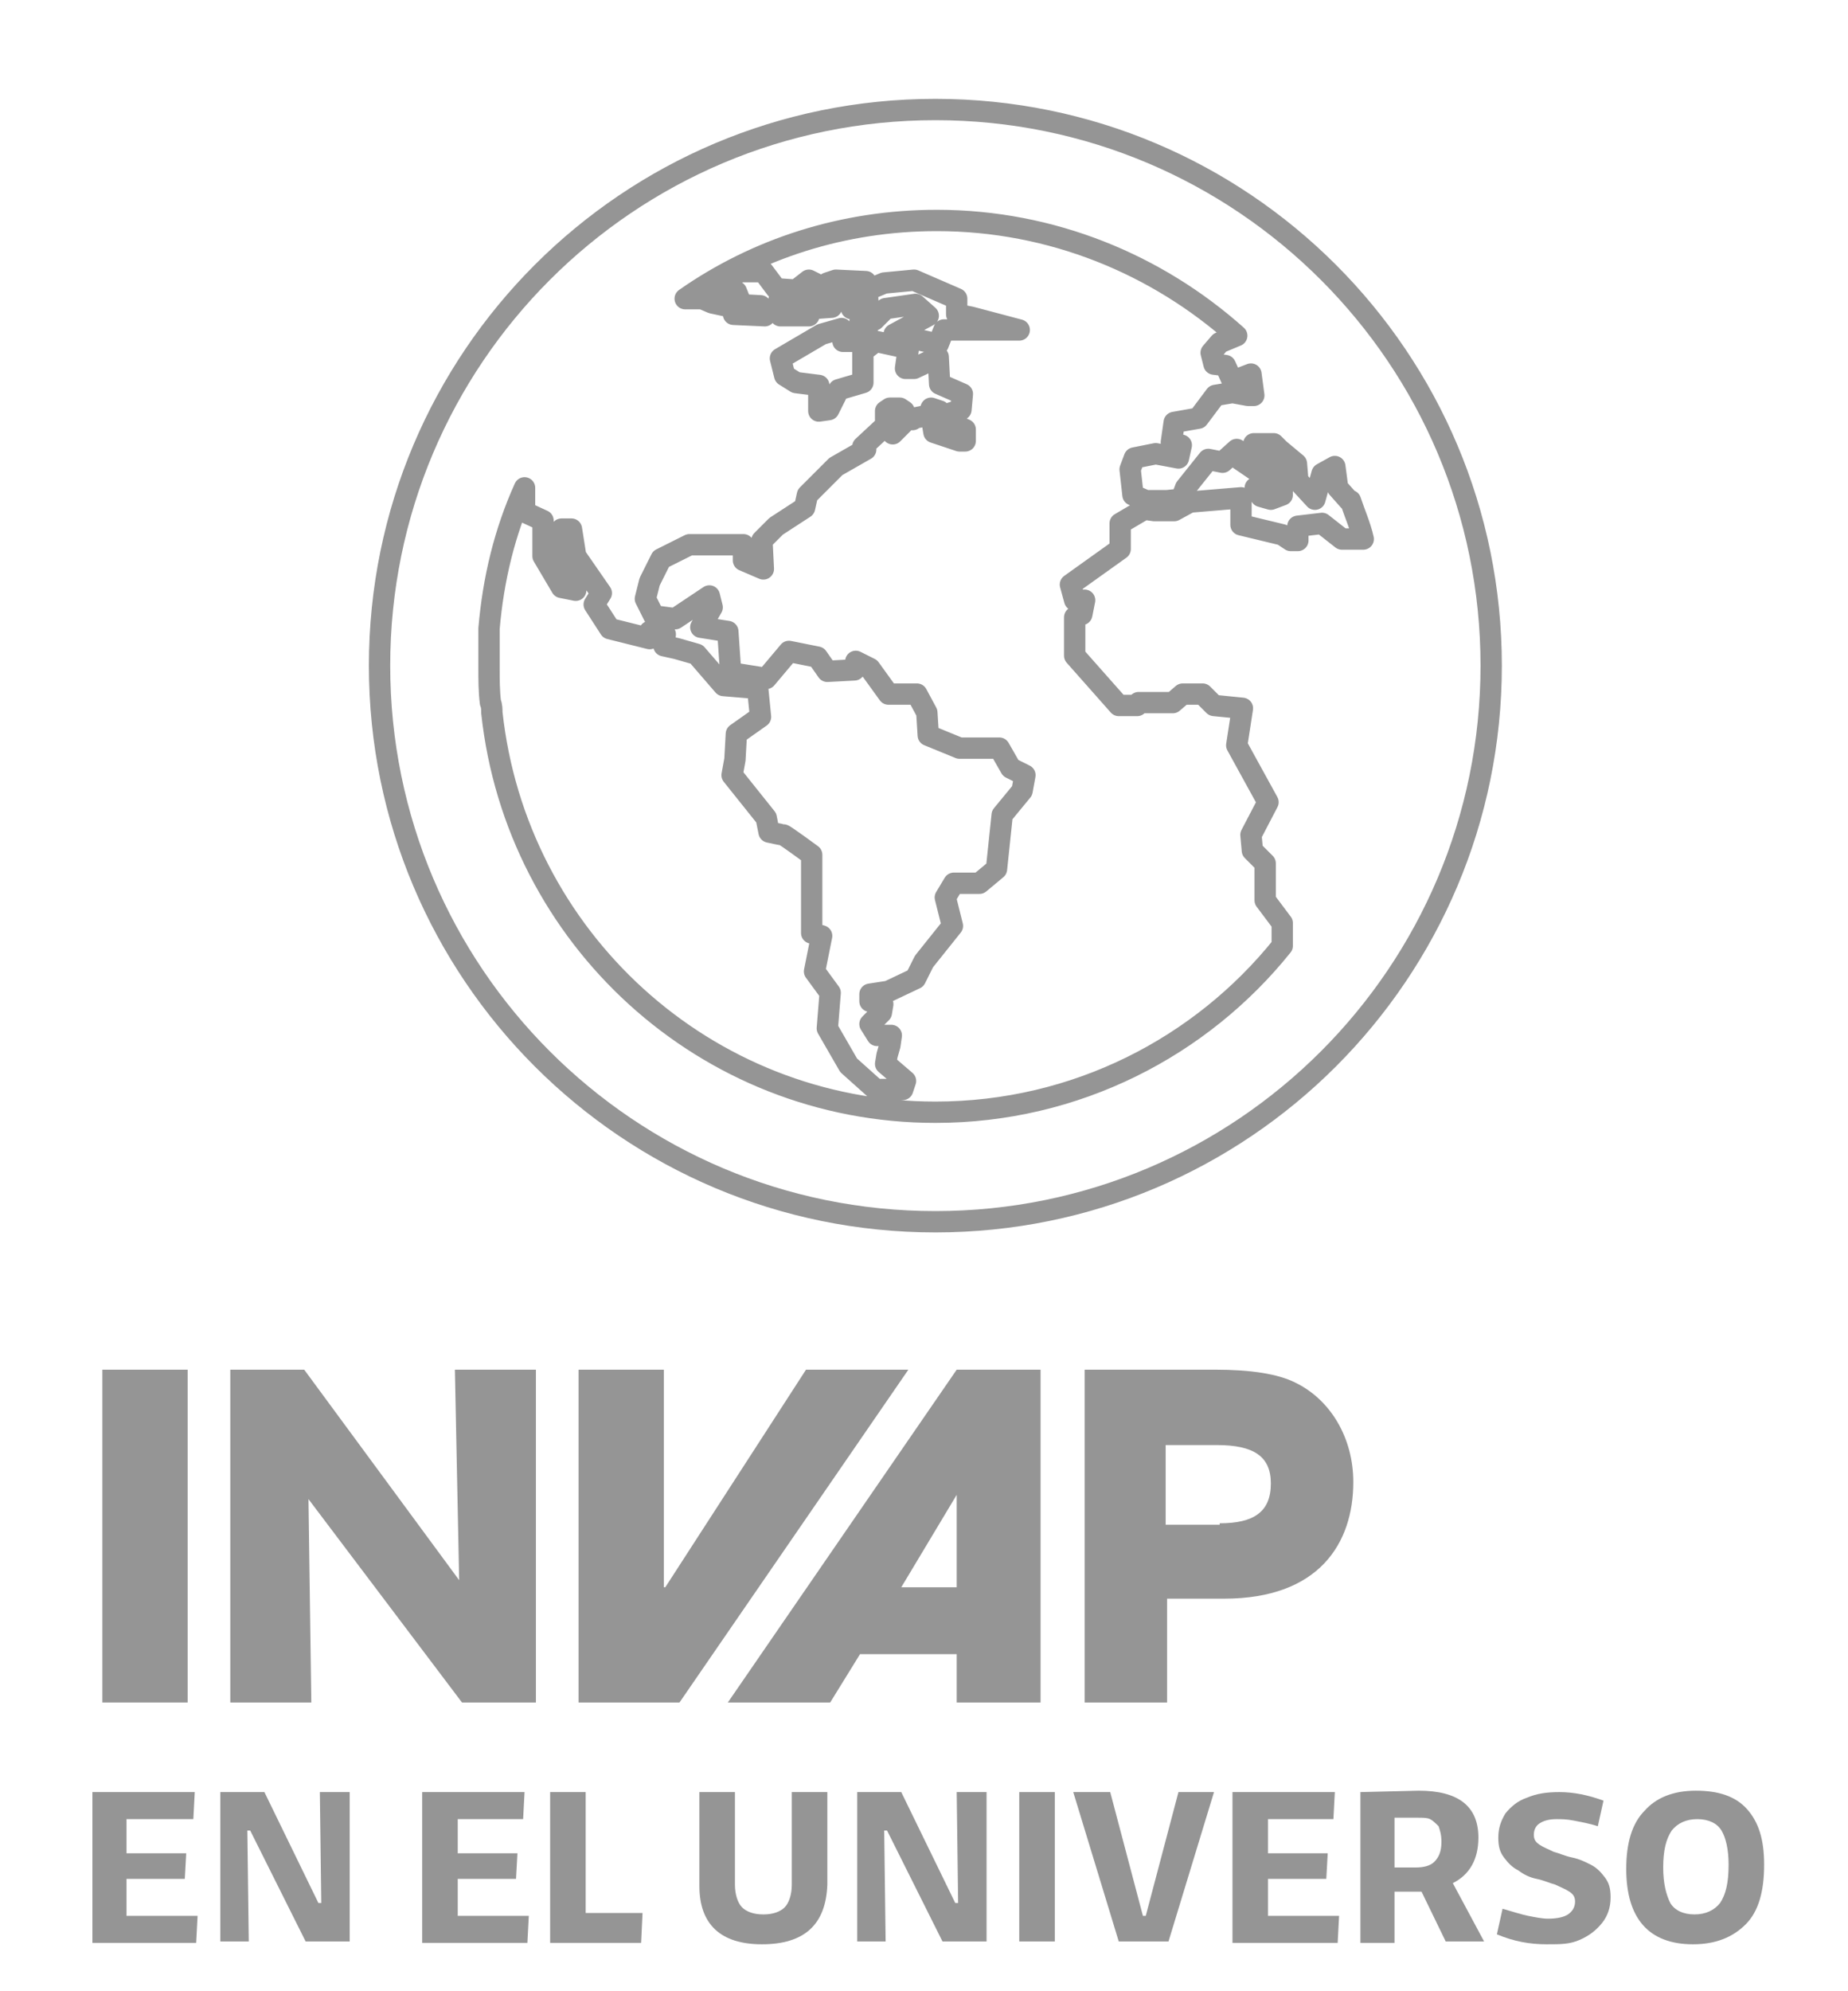
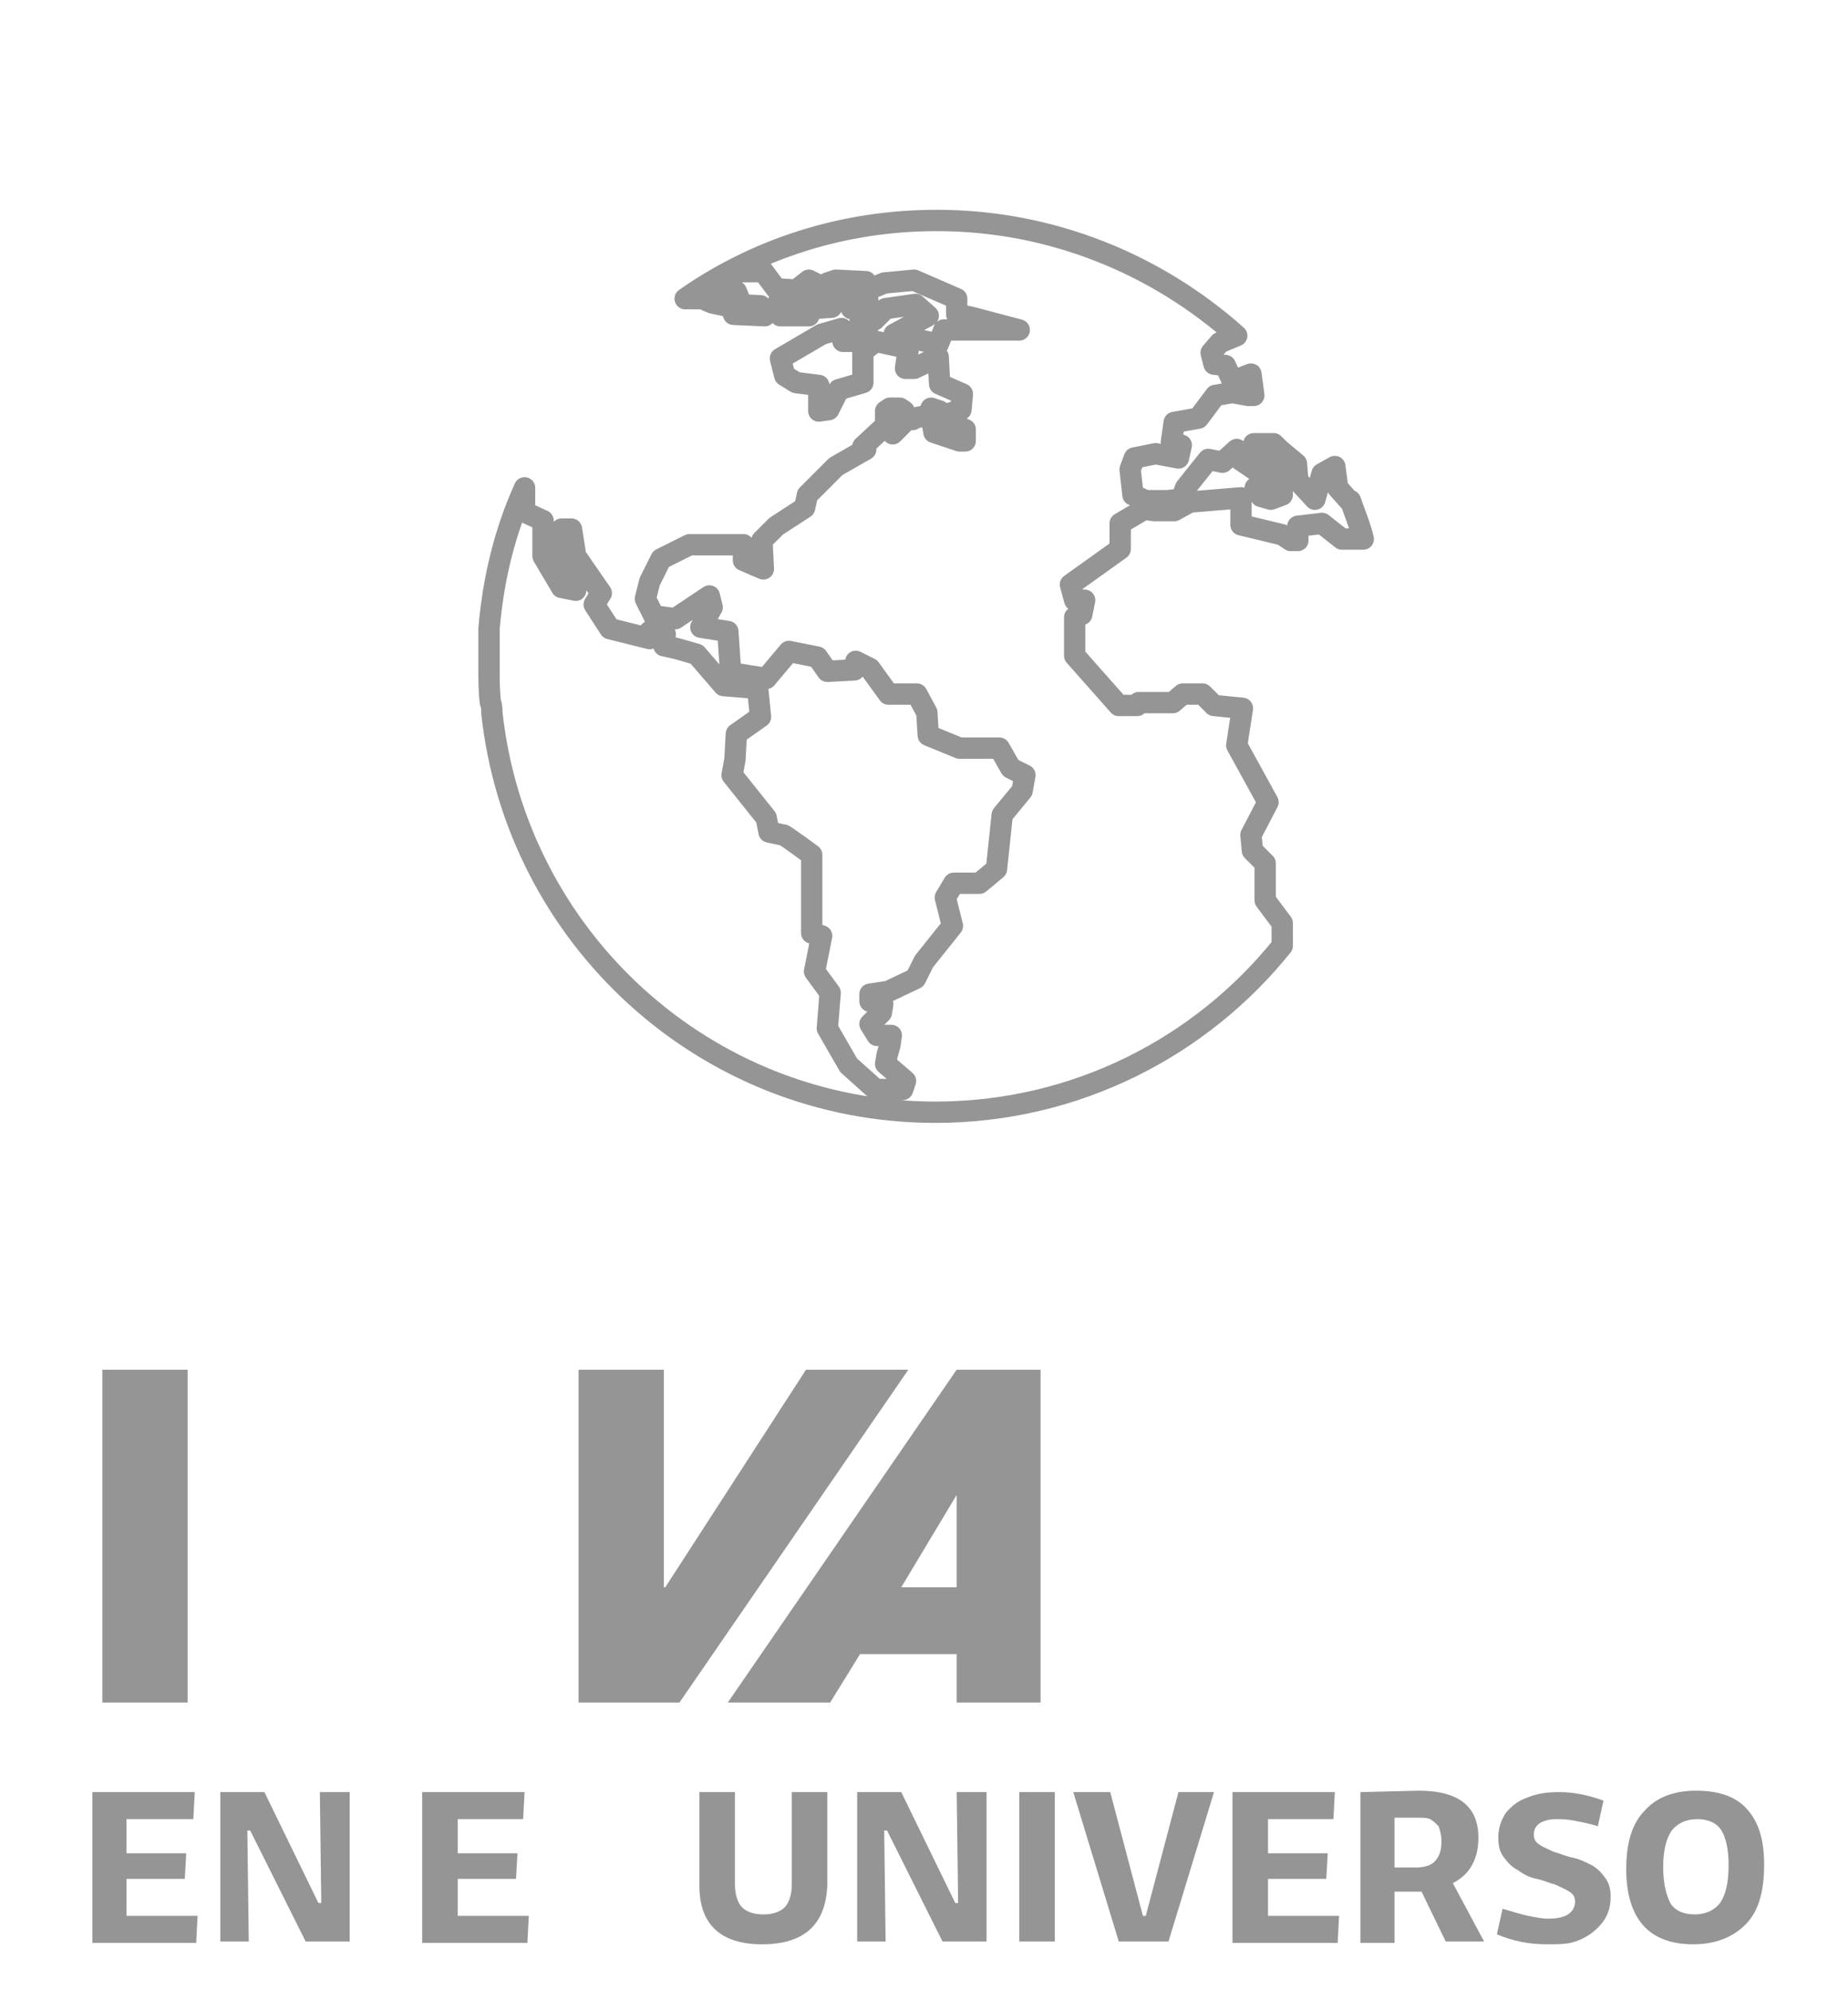
<svg xmlns="http://www.w3.org/2000/svg" version="1.1" id="UNIVERSO" x="0px" y="0px" width="130px" height="140px" viewBox="0 0 130 140" style="enable-background:new 0 0 130 140;" xml:space="preserve">
  <style type="text/css"> .st0{fill-rule:evenodd;clip-rule:evenodd;fill:none;stroke:#959595;stroke-width:1.5;stroke-linecap:round;stroke-linejoin:round;stroke-miterlimit:10;} .st1{fill:#959595;} </style>
  <g>
-     <path class="st0" d="M65.8,7.7c21.6,0,39.1,17.5,39.1,39.1c0,21.6-17.5,39.1-39.1,39.1c-21.6,0-39.1-17.5-39.1-39.1 C26.7,25.2,44.2,7.7,65.8,7.7" />
    <path class="st0" d="M65.9,15.5c8.1,0,15.5,3.1,21.1,8.1l-1.2,0.5l-0.6,0.7l0.2,0.8l0.8,0.1l0.5,1.1l1.3-0.5l0.2,1.5h-0.4l-1.1-0.2 l-1.2,0.2l-1.2,1.6l-1.7,0.3l-0.2,1.4l0.7,0.2l-0.2,0.9l-1.6-0.3l-1.5,0.3l-0.3,0.8l0.2,1.8l0.9,0.4l1.5,0l1-0.1l0.3-0.8l1.6-2 l1,0.2l1-0.9l0.2,0.7l2.5,1.7l-0.3,0.4l-1.1-0.1l0.4,0.6l0.7,0.2l0.8-0.3l0-1l0.4-0.2l-0.3-0.3l-1.7-0.9l-0.4-1.2h1.4l0.4,0.4 l1.2,1l0.1,1.2l1.2,1.3l0.5-1.8l0.9-0.5l0.2,1.5l0.8,0.9H95c0.3,0.9,0.7,1.8,0.9,2.7h-1.5L93,36.8L91.3,37v1h-0.5l-0.6-0.4 l-2.9-0.7V35l-3.6,0.3l-1.1,0.6h-1.4l-0.7-0.1l-1.7,1v1.8l-3.5,2.5l0.3,1.1h0.7l-0.2,1l-0.5,0.2l0,2.7l3.1,3.5H80l0.1-0.2h2.4 l0.7-0.6h1.4l0.8,0.8l2,0.2L87,52.4l2.2,4l-1.2,2.3l0.1,1.1l0.9,0.9v2.6l1.2,1.6v1.6c-5.7,7.1-14.5,11.7-24.4,11.7 c-16.2,0-29.5-12.3-31.2-28.1c0-0.2,0-0.5-0.1-0.7v0c-0.1-0.8-0.1-1.6-0.1-2.5v-0.2v-0.4l0-0.5l0-0.5v-0.3c0-0.2,0-0.4,0-0.6l0-0.2 c0.3-3.5,1.1-6.8,2.5-9.9v1.7l1.3,0.6v2.5l1.3,2.2l1,0.2l0.1-0.7L39.7,39l-0.2-1.8h0.7l0.3,1.9l1.8,2.6l-0.5,0.8l1.1,1.7l2.8,0.7 v-0.5l1.1,0.2l-0.1,0.8l0.9,0.2l1.4,0.4l1.9,2.2l2.4,0.2l0.2,2l-1.7,1.2l-0.1,1.8l-0.2,1.1l2.4,3l0.2,1c0,0,0.9,0.2,1,0.2 c0.1,0,2,1.4,2,1.4v5.5l0.7,0.2l-0.5,2.5l1.1,1.5l-0.2,2.5l1.5,2.6l1.9,1.7l1.9,0l0.2-0.6l-1.4-1.2l0.1-0.6l0.2-0.7l0.1-0.7l-1,0 L61.2,72l0.8-0.8l0.1-0.6l-0.9-0.2l0-0.5l1.3-0.2l1.9-0.9l0.6-1.2l2-2.5l-0.5-2l0.6-1l1.8,0l1.2-1l0.4-3.8l1.4-1.7l0.2-1.1L71.1,54 l-0.8-1.4l-2.8,0l-2.2-0.9l-0.1-1.6l-0.7-1.3l-2,0L61.2,47l-1-0.5l-0.1,0.6l-1.9,0.1l-0.7-1l-2-0.4l-1.6,1.9l-2.5-0.4l-0.2-2.9 l-1.9-0.3l0.8-1.4l-0.2-0.8l-2.4,1.6l-1.5-0.2l-0.6-1.2l0.3-1.2l0.8-1.6l2-1h3.8v1.1l1.4,0.6l-0.1-2l1-1l2-1.3l0.2-0.9l2-2l2.1-1.2 l-0.2-0.2l1.4-1.3l0.5,0.1l0.2,0.3l0.6-0.6l0.1-0.1l-0.6-0.1l-0.6-0.2v-0.6l0.3-0.2l0.7,0l0.3,0.2l0.3,0.6l0.3,0v-0.1l0.1,0l1-0.2 l0.2-0.5l0.6,0.2v0.5l-0.5,0.4l0.1,0.6l1.8,0.6v0l0.4,0l0-0.8l-1.4-0.6l-0.1-0.4l1.2-0.4l0.1-1.1L66.1,27L66,25.1l-1.7,0.8h-0.6 l0.2-1.4l-2.3-0.5l-0.9,0.7v2.2L59,27.4l-0.7,1.4l-0.7,0.1v-1.8l-1.6-0.2l-0.8-0.5l-0.3-1.2l2.9-1.7l1.4-0.4l0.1,0.9l0.8,0l0.1-0.5 l0.8-0.1l0-0.2l-0.4-0.1l-0.1-0.5l1-0.1l0.6-0.6l0,0h0l0.2-0.2l2.1-0.3l0.9,0.8l-2.4,1.3l3.1,0.7l0.4-1l5.3,0l-3.4-0.9l-1-0.2v-1.1 l-3-1.3l-2.1,0.2L61,20.4l0.1,1.5l-1.2-0.2l-0.2-0.8l1.2-1.1l-2.1-0.1l-0.6,0.2l-0.3,0.7l0.8,0.2l-0.2,0.8l-1.4,0.1l-0.2,0.5l-2,0 c0,0-0.1-1.1-0.1-1.1c-0.1,0,1.5,0,1.5,0l1.2-1.1l-0.6-0.3L56,20.4l-1.4-0.1l-0.9-1.2H52l-1.9,1.4h1.7l0.2,0.5l-0.4,0.4l1.9,0.1 l0.3,0.7l-2.2-0.1l-0.1-0.5l-1.4-0.3L49.4,21h-1.2C53.2,17.5,59.3,15.5,65.9,15.5" />
  </g>
  <g>
    <path class="st1" d="M7.2,119.7V96.3h6v23.4H7.2z" />
-     <path class="st1" d="M32.5,119.7l-10.8-14.3l0.2,14.3h-5.7V96.3h5.2l10.9,14.8l-0.3-14.8h5.7v23.4H32.5z" />
-     <path class="st1" d="M40.7,119.7V96.3h6v15.3h0.1l9.9-15.3h7.2l-16.1,23.4H40.7z" />
+     <path class="st1" d="M40.7,119.7V96.3h6v15.3h0.1l9.9-15.3h7.2l-16.1,23.4z" />
    <path class="st1" d="M67.3,119.7v-3.4h-6.8l-2.1,3.4h-7.2l16.1-23.4h5.9v23.4H67.3z M67.3,105.1L67.3,105.1l-3.9,6.5h3.9V105.1z" />
-     <path class="st1" d="M76.3,119.7V96.3h9.2c2.5,0,4.4,0.3,5.6,0.9c2.5,1.2,4.1,3.9,4.1,7c0,4.3-2.4,8.2-9.1,8.2h-4v7.3H76.3z M85.8,107.1c2.4,0,3.6-0.8,3.6-2.8c0-1.9-1.2-2.7-3.8-2.7H82v5.6H85.8z" />
  </g>
  <g>
    <path class="st1" d="M6.5,136.5V126h7.2l-0.1,1.9H8.9v2.4h4.2l-0.1,1.8H8.9v2.6h5l-0.1,1.9H6.5z" />
    <path class="st1" d="M15.5,136.5V126h3.1l3.8,7.8h0.2l-0.1-7.8h2.1v10.5h-3.1l-3.9-7.8h-0.2l0.1,7.8H15.5z" />
    <path class="st1" d="M29.7,136.5V126h7.2l-0.1,1.9h-4.6v2.4h4.2l-0.1,1.8h-4.1v2.6h5l-0.1,1.9H29.7z" />
-     <path class="st1" d="M38.7,136.5V126h2.5v8.5h4l-0.1,2.1H38.7z" />
    <path class="st1" d="M53.6,136.7c-2.9,0-4.4-1.4-4.4-4.1V126h2.5v6.5c0,0.7,0.2,1.3,0.5,1.6c0.3,0.3,0.8,0.5,1.5,0.5 c0.7,0,1.2-0.2,1.5-0.5c0.3-0.3,0.5-0.9,0.5-1.6V126h2.5v6.5C58.1,135.3,56.6,136.7,53.6,136.7z" />
    <path class="st1" d="M60.3,136.5V126h3.1l3.8,7.8h0.2l-0.1-7.8h2.1v10.5h-3.1l-3.9-7.8h-0.2l0.1,7.8H60.3z" />
    <path class="st1" d="M71.7,136.5V126h2.5v10.5H71.7z" />
    <path class="st1" d="M78.7,136.5L75.5,126h2.6l2.3,8.7h0.2l2.3-8.7h2.5l-3.2,10.5H78.7z" />
    <path class="st1" d="M86.7,136.5V126h7.2l-0.1,1.9h-4.6v2.4h4.2l-0.1,1.8h-4.1v2.6h5l-0.1,1.9H86.7z" />
    <path class="st1" d="M95.7,136.5V126l4.1-0.1c2.8,0,4.2,1.1,4.2,3.3c0,1.5-0.6,2.6-1.8,3.2l2.2,4.1h-2.7L100,133 c-0.1,0-0.2,0-0.4,0h-1.5v3.6H95.7z M99.7,127.8h-1.6v3.5h1.5c0.5,0,1-0.1,1.3-0.4c0.3-0.3,0.5-0.7,0.5-1.4c0-0.5-0.1-0.8-0.2-1.1 c-0.2-0.2-0.4-0.4-0.6-0.5C100.4,127.8,100.1,127.8,99.7,127.8z" />
    <path class="st1" d="M108.8,136.7c-1.2,0-2.3-0.2-3.5-0.7l0.4-1.8c0.7,0.2,1.3,0.4,1.8,0.5s1,0.2,1.4,0.2c0.6,0,1.1-0.1,1.4-0.3 c0.3-0.2,0.5-0.5,0.5-0.9c0-0.3-0.1-0.5-0.4-0.7s-0.6-0.3-1-0.5c-0.4-0.1-0.8-0.3-1.3-0.4c-0.5-0.1-0.9-0.3-1.3-0.6 c-0.4-0.2-0.7-0.5-1-0.9c-0.3-0.4-0.4-0.8-0.4-1.4c0-0.7,0.2-1.2,0.5-1.7c0.4-0.5,0.9-0.9,1.5-1.1c0.7-0.3,1.4-0.4,2.3-0.4 c1,0,2,0.2,3.1,0.6l-0.4,1.8c-0.6-0.2-1.2-0.3-1.7-0.4c-0.5-0.1-0.9-0.1-1.2-0.1c-0.5,0-0.9,0.1-1.2,0.3c-0.3,0.2-0.4,0.5-0.4,0.8 c0,0.3,0.1,0.5,0.4,0.7c0.3,0.2,0.6,0.3,1,0.5c0.4,0.1,0.8,0.3,1.3,0.4c0.5,0.1,0.9,0.3,1.3,0.5c0.4,0.2,0.7,0.5,1,0.9 c0.3,0.4,0.4,0.8,0.4,1.4c0,0.7-0.2,1.3-0.6,1.8c-0.4,0.5-0.9,0.9-1.6,1.2S109.8,136.7,108.8,136.7z" />
    <path class="st1" d="M119.1,136.7c-3.1,0-4.7-1.8-4.7-5.3c0-1.8,0.4-3.2,1.3-4.1c0.8-0.9,2-1.4,3.6-1.4c1.6,0,2.8,0.4,3.6,1.3 c0.8,0.9,1.2,2.1,1.2,3.9c0,1.9-0.4,3.3-1.3,4.2C121.9,136.2,120.7,136.7,119.1,136.7z M119.2,134.6c0.8,0,1.4-0.3,1.8-0.8 c0.4-0.6,0.6-1.4,0.6-2.7c0-1.1-0.2-1.9-0.5-2.4c-0.3-0.5-0.9-0.8-1.7-0.8c-0.8,0-1.4,0.3-1.8,0.8c-0.4,0.6-0.6,1.4-0.6,2.6 c0,1.1,0.2,1.9,0.5,2.5C117.8,134.3,118.4,134.6,119.2,134.6z" />
  </g>
</svg>